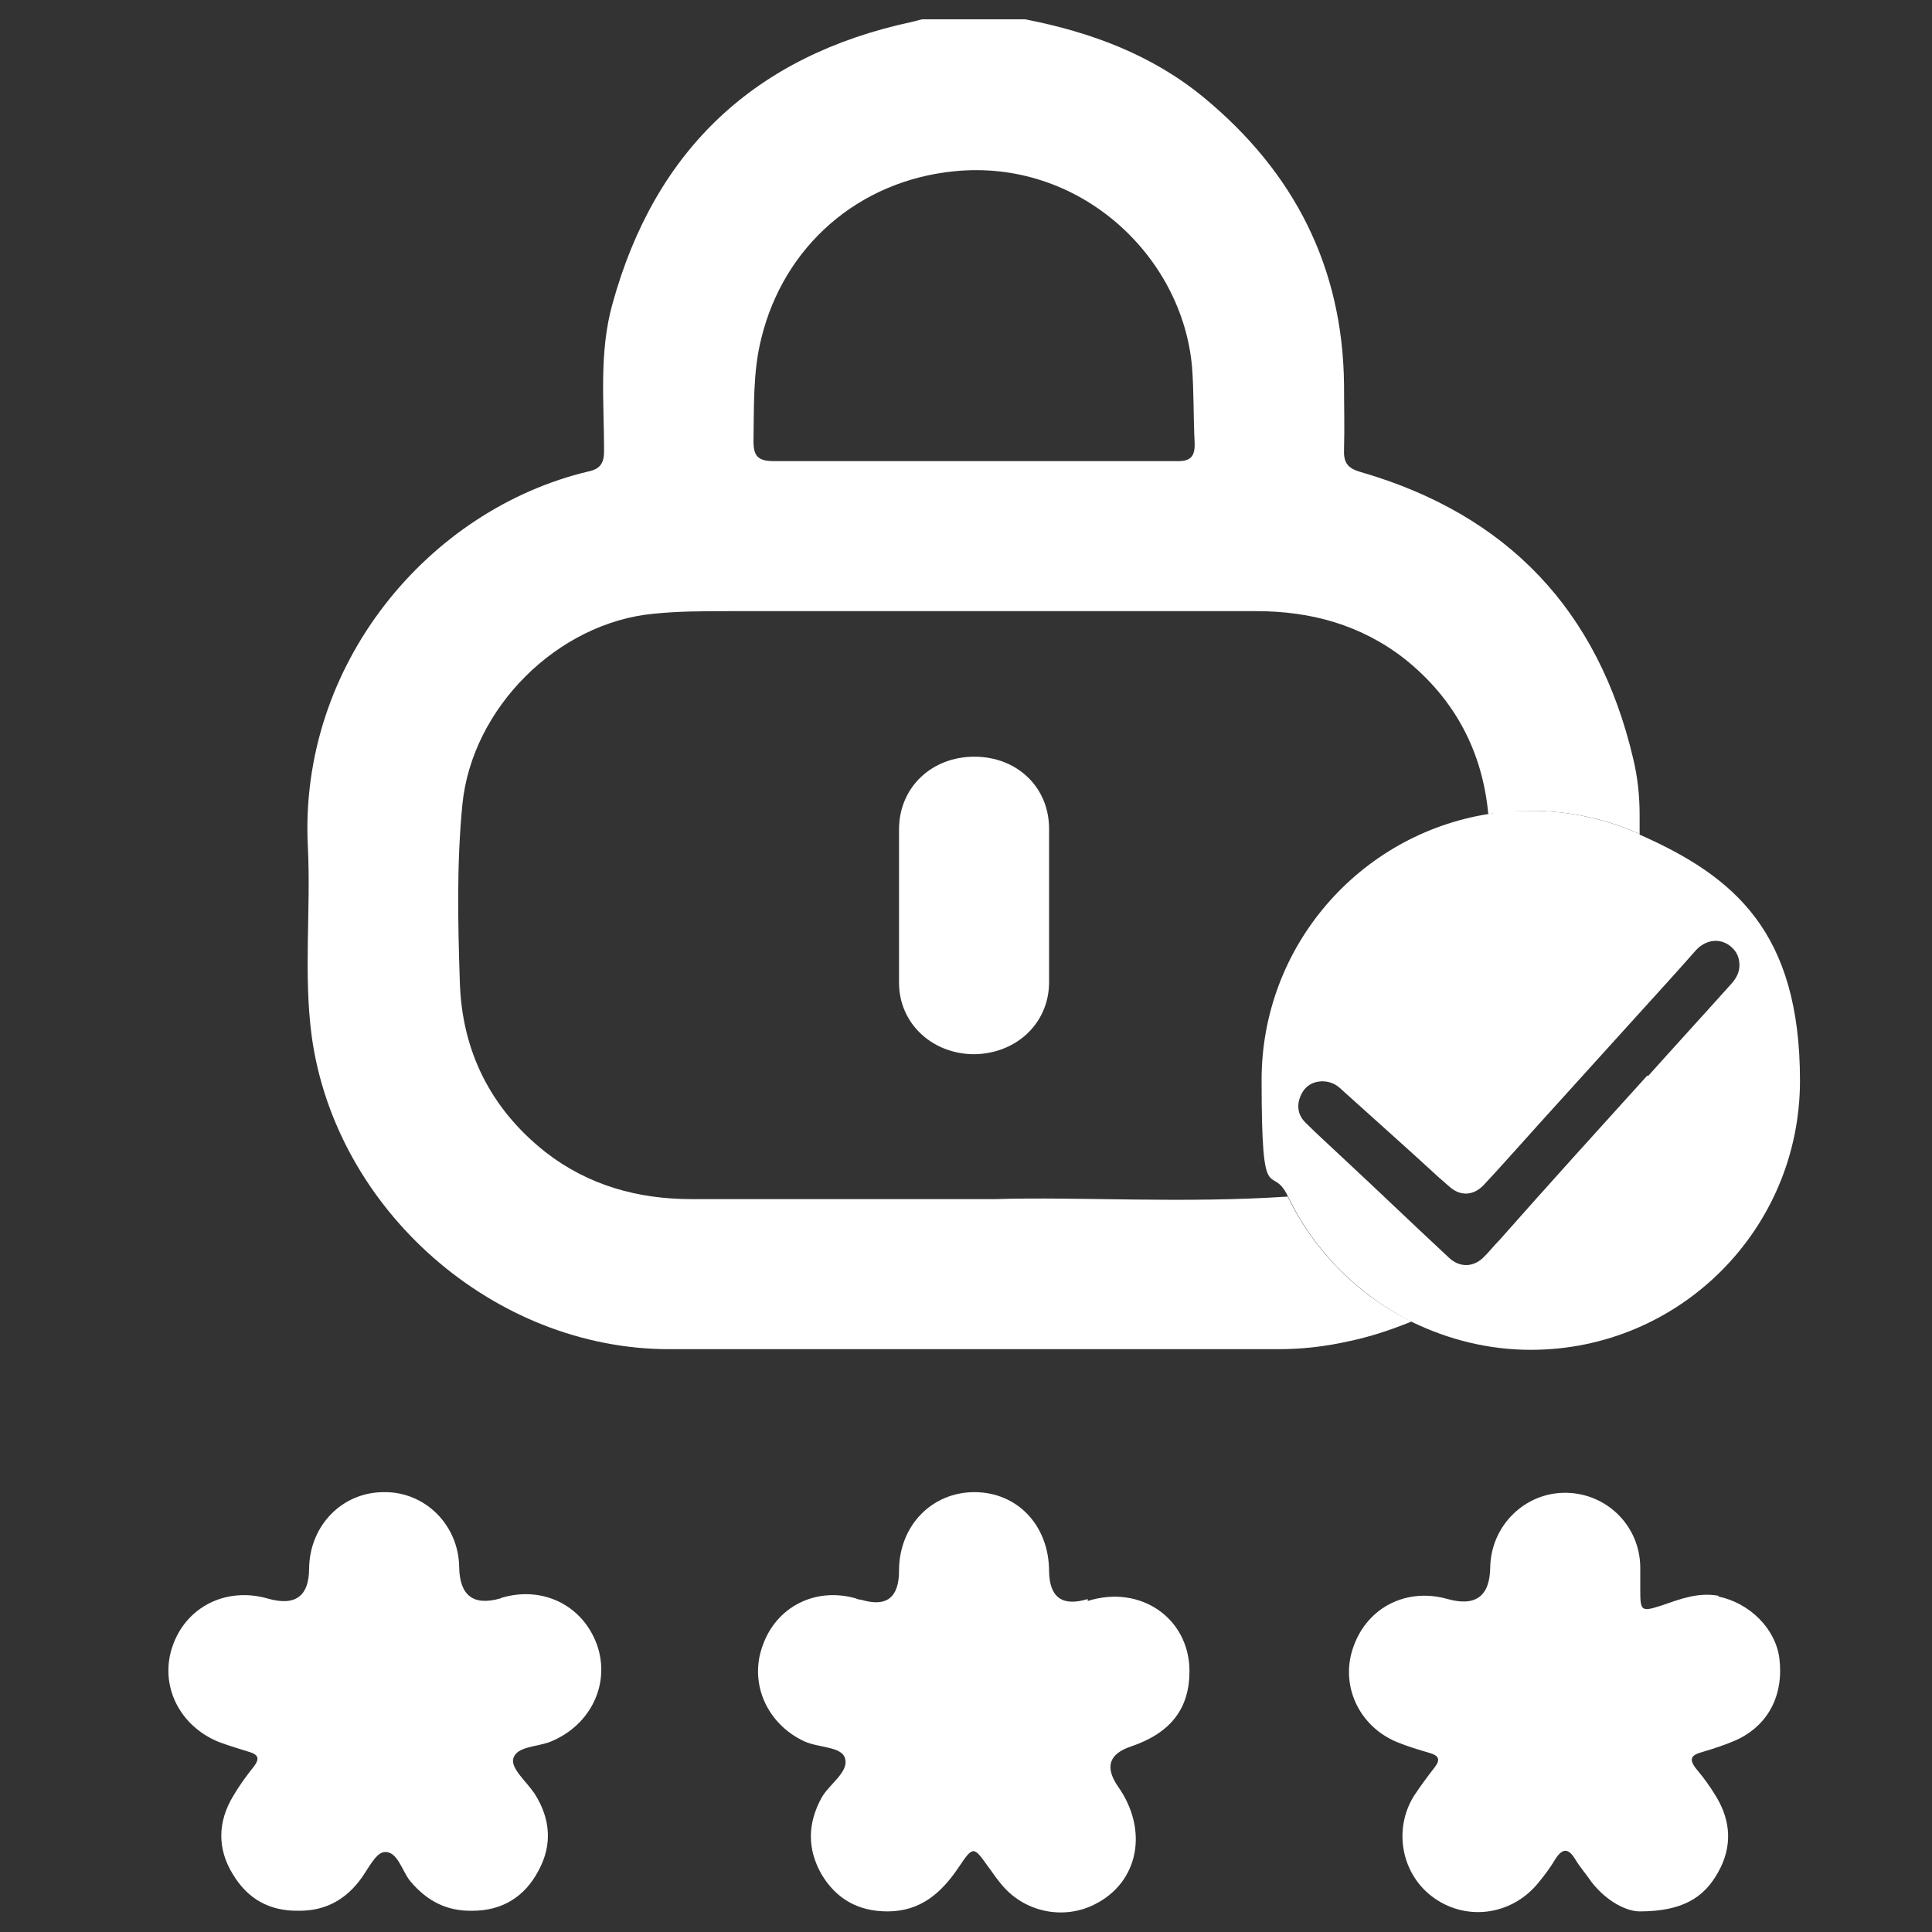
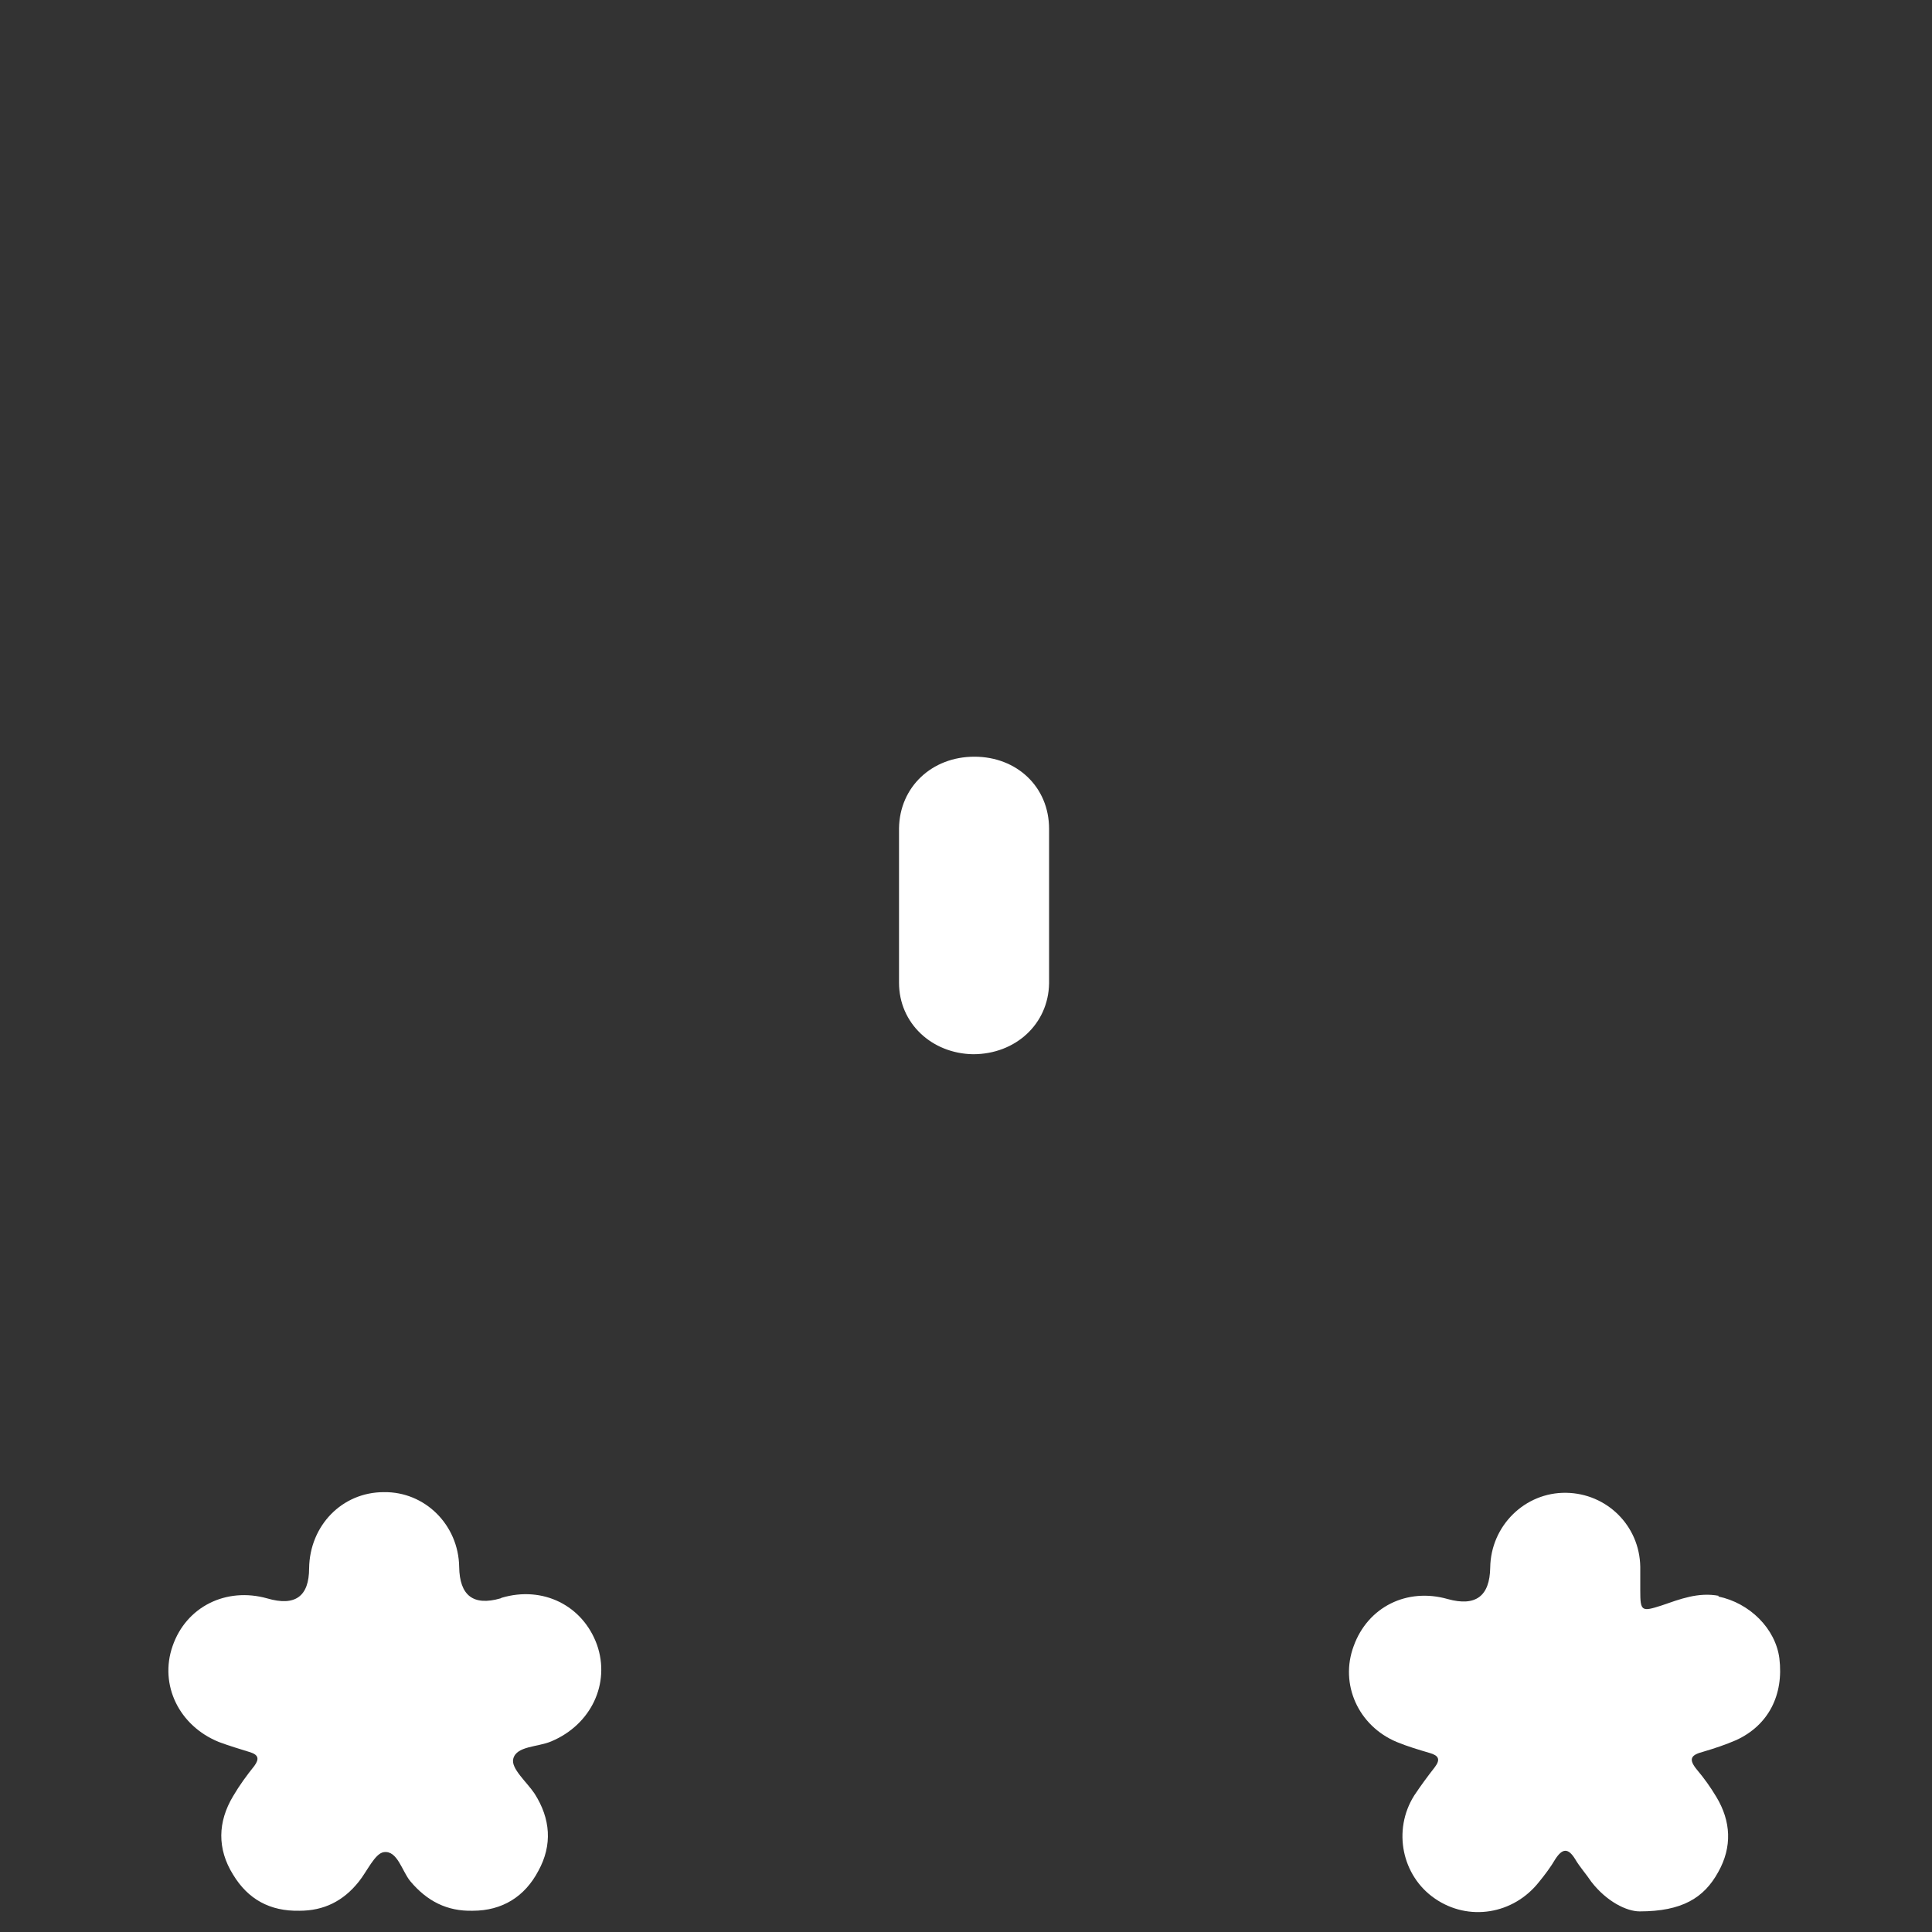
<svg xmlns="http://www.w3.org/2000/svg" version="1.1" viewBox="0 0 300 300">
  <rect x="0" y="0" width="300" height="300" fill="#333333" stroke="none" />
  <defs>
    <style>
      .cls-1 {
        fill: #fff;
      }
    </style>
  </defs>
  <g>
    <g id="Layer_1">
-       <path class="cls-1" d="M200,185.8c-16.3,1.1-32.5,0-45.5.4-17.9,0-32.5,0-47.1,0-8.3,0-16-2.1-22.7-7.3-8.6-6.8-13-15.8-13.3-26.5-.3-9.1-.5-18.3.4-27.5,1.5-15,14.8-28.2,29.7-29.6,3.9-.4,7.8-.4,11.7-.4,27.3,0,54.6,0,81.9,0,8.4,0,16.2,2.1,23,7.4,7.9,6.3,12.1,14.5,13,24.1,2.2-.3,4.4-.5,6.6-.5,6,0,11.8,1.3,16.9,3.6,0-1,0-1.9,0-2.9,0-3-.3-5.9-1-8.8-5.4-23-19.5-37.9-42.3-44.5-2.1-.6-2.7-1.5-2.6-3.6.1-3.3,0-6.7,0-10-.2-18.3-7.8-33-21.7-44.5-8.1-6.7-17.6-10.2-27.8-12.2h-16c-.5.1-1.1.3-1.6.4-24.3,5.2-39.9,19.8-46.5,43.8-2.1,7.5-1.3,15.2-1.3,22.8,0,1.8-.5,2.8-2.4,3.2-24.9,5.9-45,30-43.6,58.2.5,9.8-.7,19.7.6,29.5,3.7,27,28.3,48.6,55.5,48.6,31.5,0,63,0,94.6,0,3.7,0,7.2-.4,10.8-1.2,3.4-.7,6.7-1.8,9.9-3.1-8.4-4.1-15.2-11-19.3-19.5ZM118.2,52.6c3.5-14.4,15.1-24.5,29.9-26,19.5-2,35.5,13.1,37,30.4.3,3.9.2,7.8.4,11.7.1,2.3-.7,3-3,2.9-10.5,0-21,0-31.5,0-10.3,0-20.6,0-30.9,0-2.4,0-3.1-.8-3.1-3.1.1-5.3-.1-10.7,1.2-15.9Z" />
      <path class="cls-1" d="M77.7,248.2q-6.3,1.8-6.4-4.9c-.1-6.5-5.3-11.7-11.7-11.6-6.5,0-11.5,5.2-11.6,11.8q0,6.6-6.5,4.7c-6.4-1.8-12.6,1.3-14.7,7.4-2.1,6,1,12.4,7.2,14.9,1.6.6,3.3,1.1,4.9,1.6,1.2.4,1.4,1,.6,2.1-1.2,1.5-2.3,3-3.3,4.7-2.4,4-2.5,8.2,0,12.2,2.3,3.8,5.7,5.7,10.3,5.6,3.8,0,6.8-1.5,9.2-4.5,1.3-1.6,2.5-4.4,3.9-4.6,2.1-.3,2.8,2.9,4.1,4.5,2.6,3.1,5.7,4.7,9.7,4.6,4.6,0,8.1-2.2,10.2-6.2,2.2-4,1.9-8.1-.6-12-1.2-1.8-3.7-3.9-3.3-5.4.5-2,3.8-1.8,5.9-2.7,6.2-2.6,9.2-9,7.1-15-2.2-6.1-8.4-9.2-14.8-7.3Z" />
-       <path class="cls-1" d="M168.9,248.3q-5.9,1.8-6-4.3c0-7.1-4.9-12.3-11.6-12.3-6.6,0-11.7,5.2-11.7,12.2q0,6.3-5.9,4.5c-.3,0-.6-.1-.8-.2-6.3-1.8-12.4,1.3-14.5,7.4-2.1,5.8.7,12.1,6.5,14.8,2.2,1,5.8.8,6.3,2.6.7,2.1-2.4,4-3.6,6.1-2.2,4-2.3,8,0,12,2.3,3.8,5.7,5.7,10.2,5.7,5.2,0,8.4-2.9,11.1-6.9,2.2-3.3,2.3-3.2,4.5-.1.7.9,1.3,1.9,2.1,2.8,3.5,4.3,9.6,5.6,14.5,3.1,6.8-3.4,8.4-11.5,3.6-18.3q-3.1-4.5,2-6.2c6.2-2.1,9.1-5.9,9.1-11.7,0-8.2-7.6-13.5-15.8-10.9Z" />
      <path class="cls-1" d="M266.9,247.8c-3.2-.6-6,.5-8.9,1.5-3.1,1-3.3.9-3.3-2.3,0-1.2,0-2.5,0-3.7-.1-6.4-5.2-11.4-11.5-11.5-6.4-.1-11.7,5.1-11.8,11.6q-.1,6.7-6.6,4.9c-6.3-1.8-12.4,1.2-14.6,7.3-2.2,5.9.7,12.4,6.7,14.9,1.7.7,3.4,1.2,5.1,1.7,1.4.4,1.7,1,.8,2.2-1.1,1.4-2.2,2.9-3.2,4.4-3.4,5.4-1.9,12.5,3.2,16,5.2,3.6,12.2,2.5,16.2-2.6.9-1.1,1.8-2.3,2.5-3.5,1.1-1.7,2-1.8,3.1,0,.7,1.2,1.7,2.3,2.5,3.5,2.4,3.1,5.5,4.6,7.5,4.6,6.6,0,10-2.1,12.2-6.1,2.2-3.9,2-7.9-.3-11.7-.9-1.5-1.9-2.9-3-4.2-1.4-1.7-.9-2.3,1-2.8,1.7-.5,3.5-1.1,5.1-1.8,5-2.3,7.4-7,6.7-12.7-.6-4.6-4.6-8.6-9.5-9.6Z" />
      <path class="cls-1" d="M162.9,128.7c0-6.5-5-11.2-11.6-11.2-6.6,0-11.6,4.7-11.7,11.1,0,8,0,16,0,24,0,6.3,5.1,11,11.5,11.1,6.6,0,11.7-4.7,11.8-11,0-4,0-8,0-12s0-8,0-12Z" />
-       <path class="cls-1" d="M254.6,129.5c-5.2-2.3-10.9-3.6-16.9-3.6s-4.5.2-6.6.5c-20,3.2-35.2,20.5-35.2,41.3s1.5,12.6,4.1,18.1c4.1,8.5,10.9,15.3,19.3,19.5,5.6,2.7,11.8,4.3,18.4,4.3,23.1,0,41.8-18.7,41.8-41.8s-10.2-31.7-24.9-38.2ZM255.8,167c-7.7,8.5-15.4,17-23,25.6-.8.8-1.5,1.7-2.3,2.5-1.6,1.7-3.8,1.8-5.5.2-5.6-5.2-11.1-10.5-16.7-15.7-1.8-1.7-3.7-3.4-5.5-5.2-1.2-1.1-1.5-2.6-.9-4.1.6-1.5,1.7-2.3,3.3-2.4,1.1,0,2,.3,2.8,1,5.2,4.7,10.4,9.3,15.5,14,.5.4,1,.9,1.5,1.3,1.7,1.6,3.8,1.5,5.4-.2,2.9-3.1,5.7-6.3,8.6-9.5,5.1-5.6,10.2-11.3,15.3-16.9,3-3.3,6-6.6,9-10,1.7-1.9,4.2-2,5.8-.3.7.7,1,1.6,1,2.6,0,1.1-.5,2-1.2,2.8-4.3,4.8-8.7,9.6-13,14.4Z" />
    </g>
  </g>
</svg>